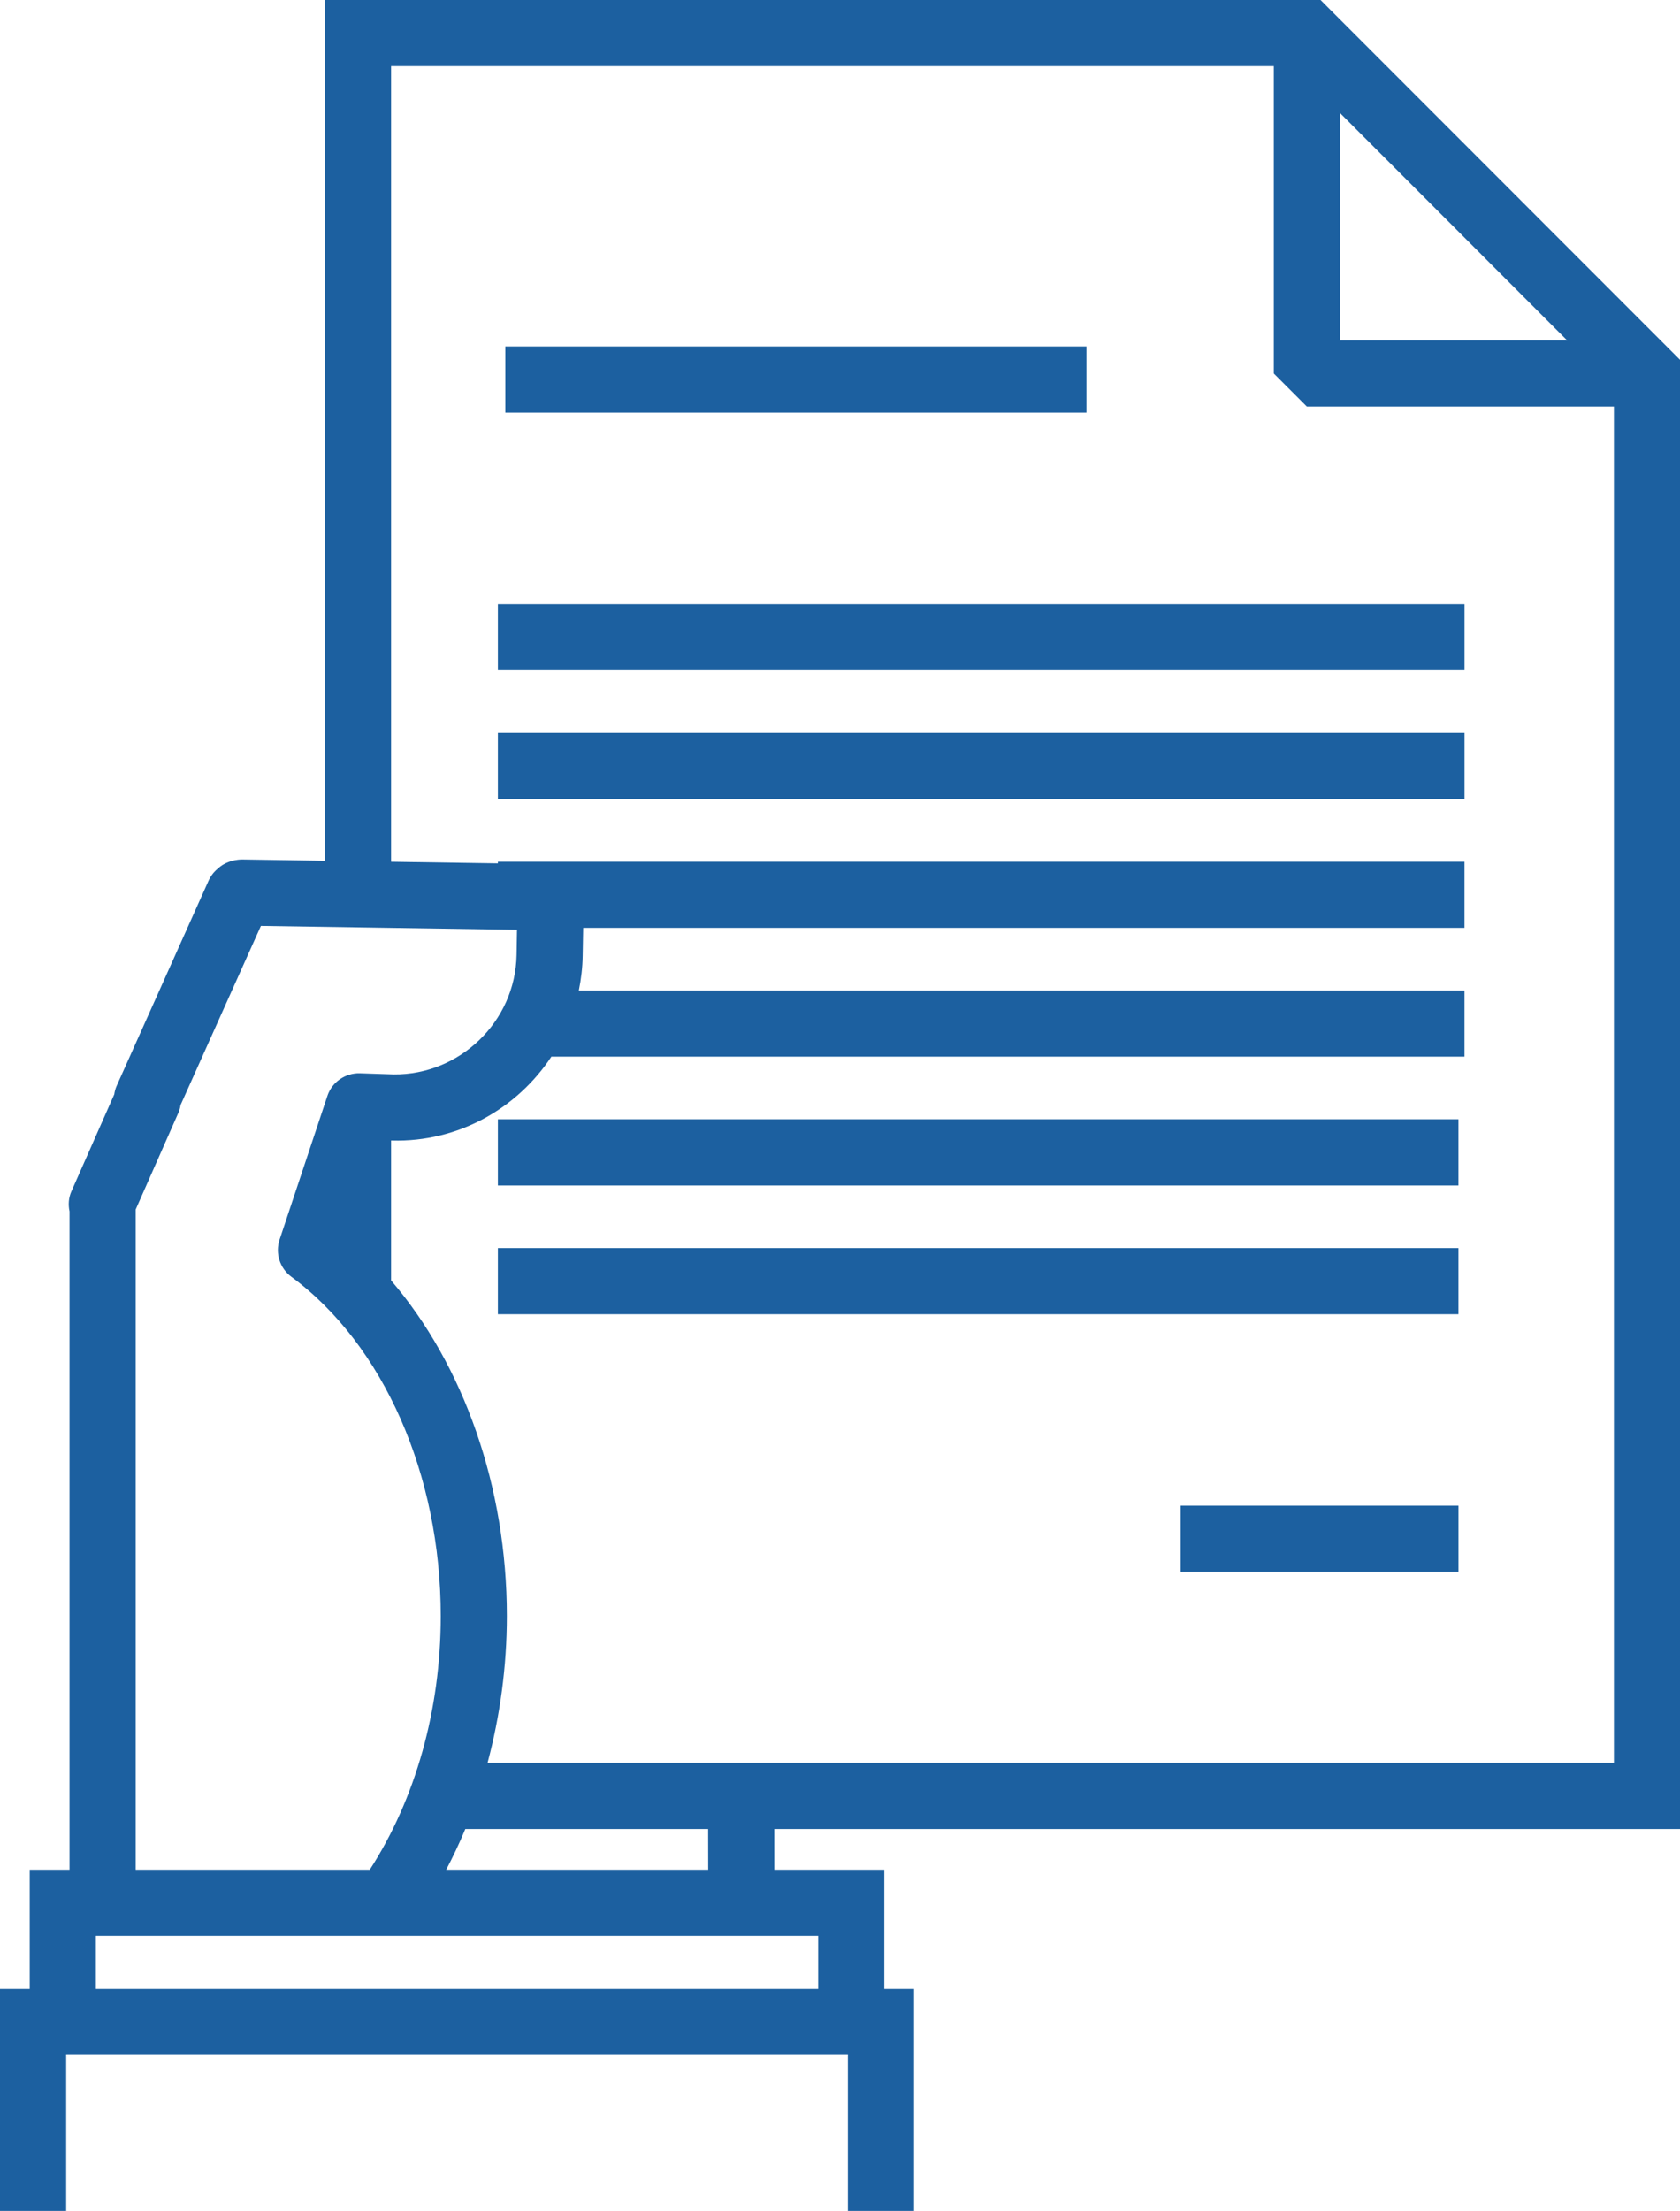
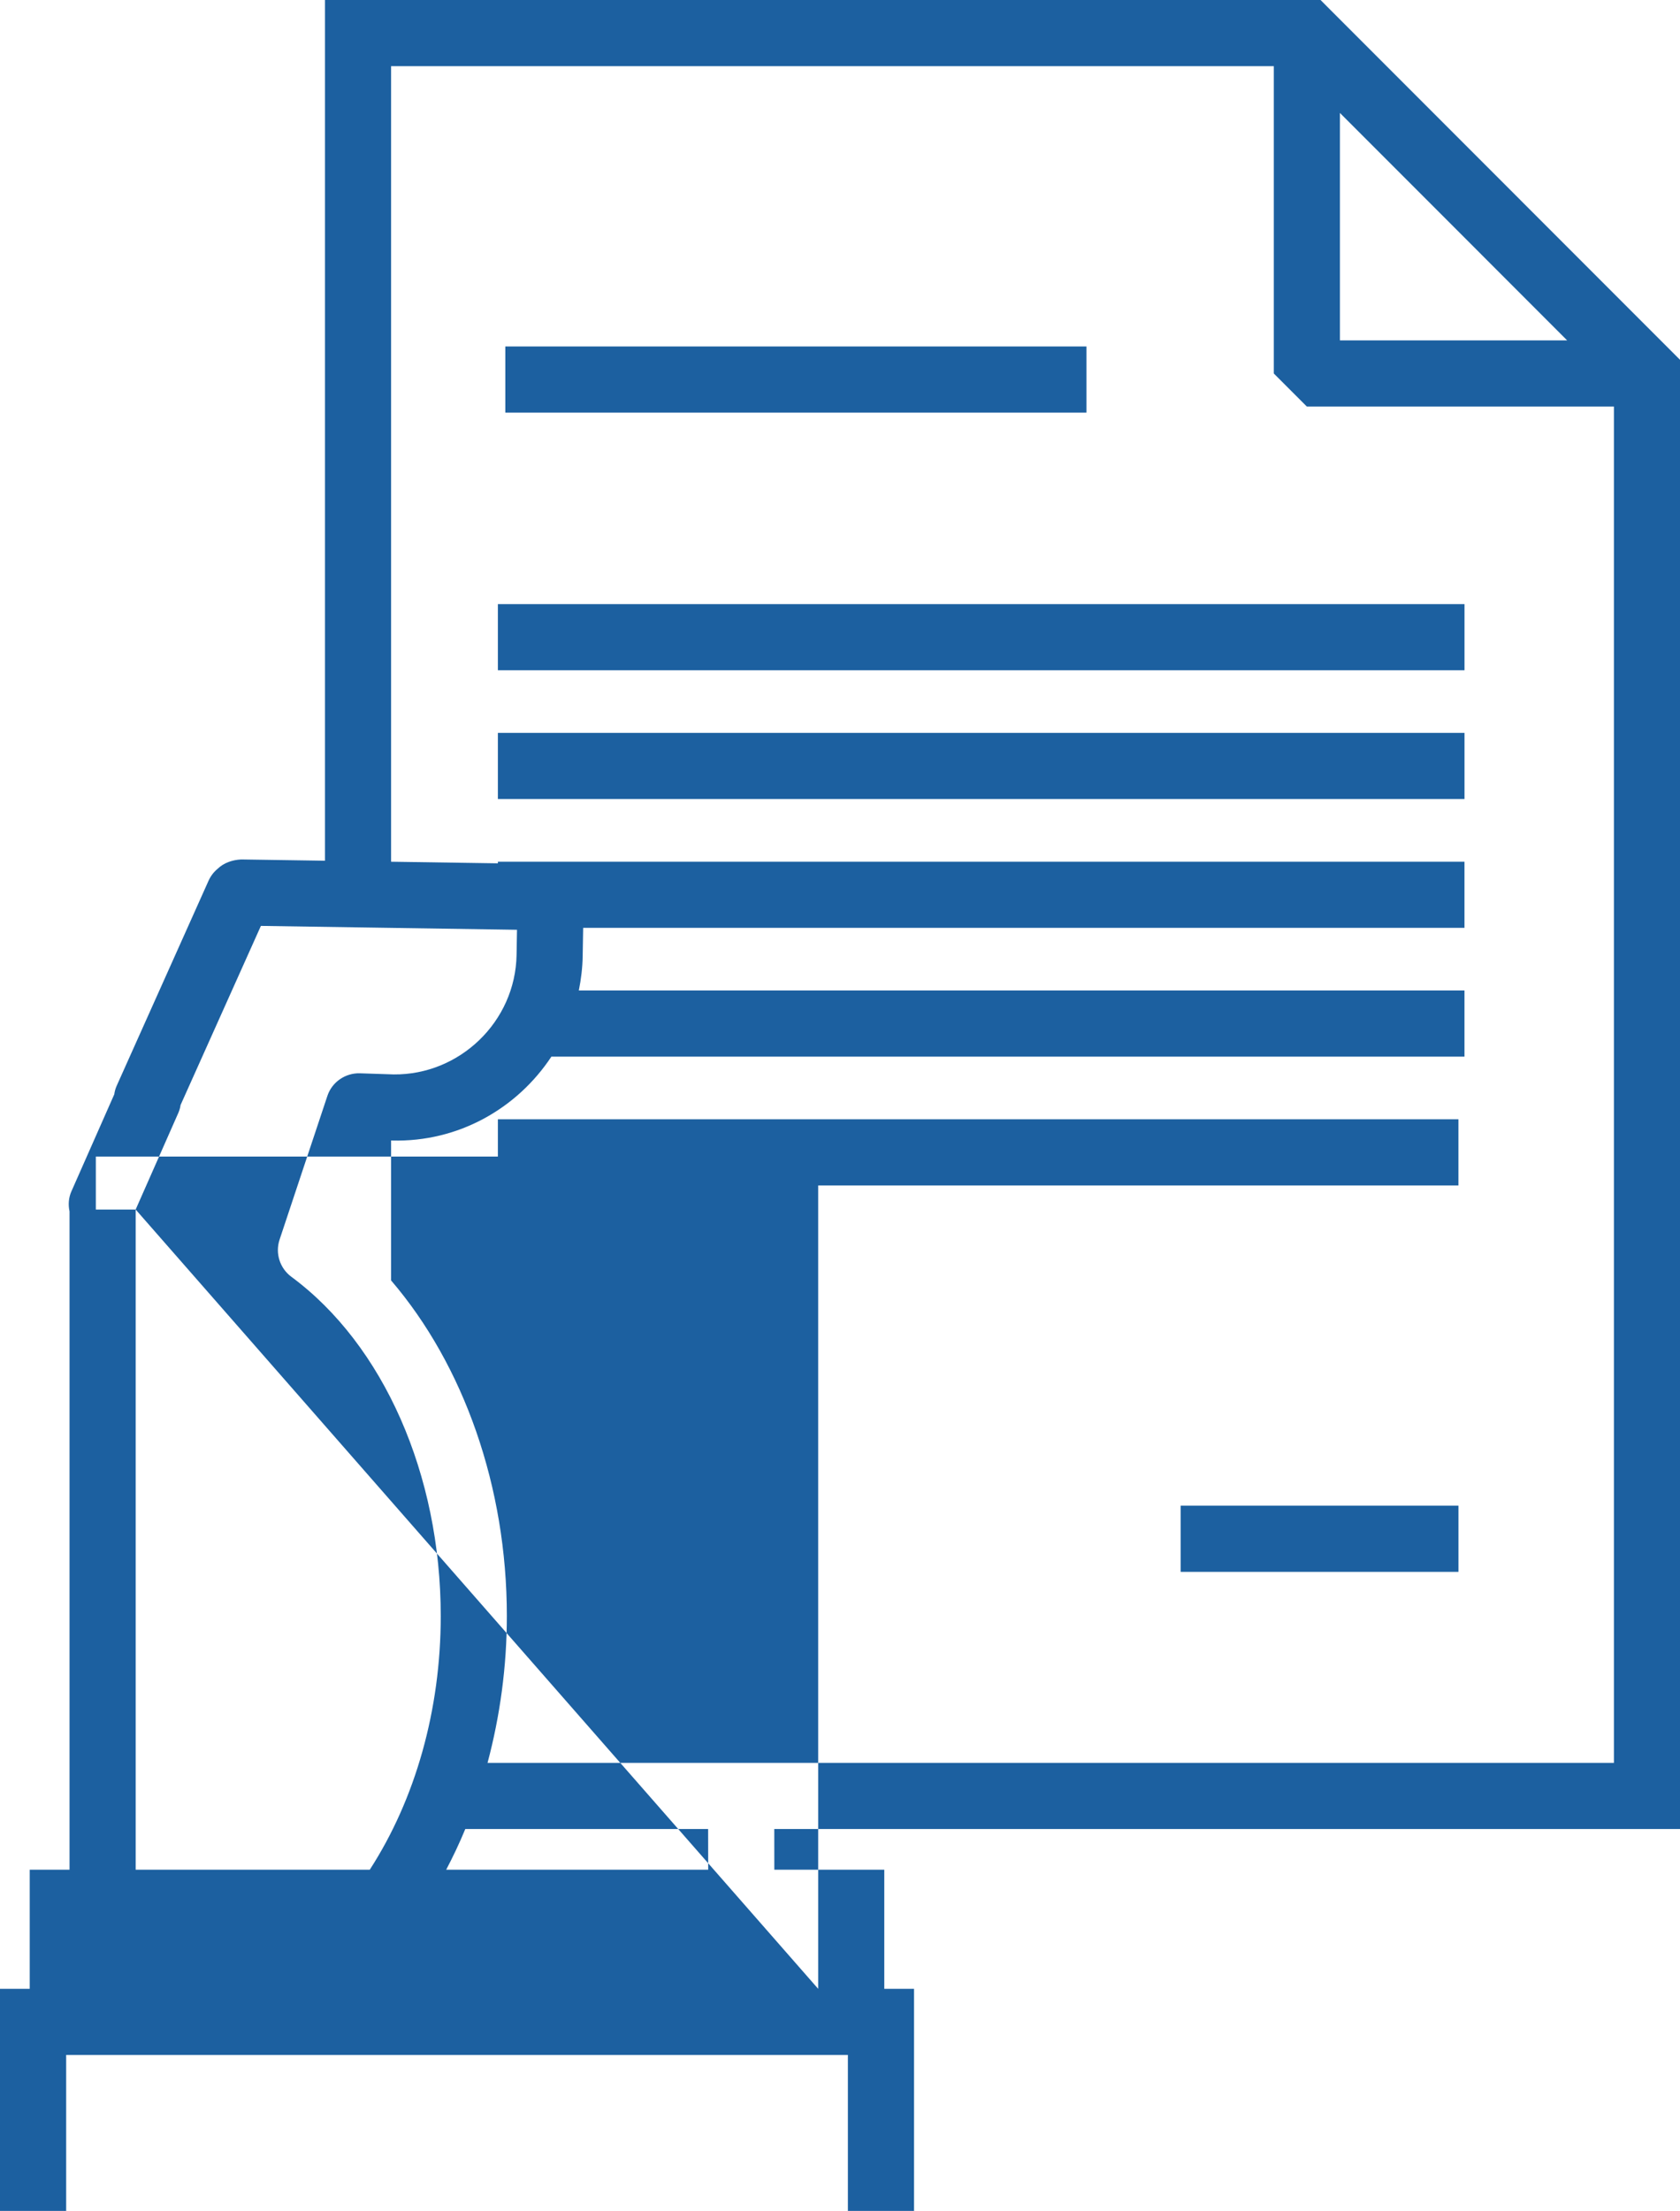
<svg xmlns="http://www.w3.org/2000/svg" version="1.1" id="Livello_1" x="0px" y="0px" width="55.43px" height="72.898px" viewBox="0 0 55.43 72.898" enable-background="new 0 0 55.43 72.898" xml:space="preserve">
-   <path fill="#1C60A0" d="M55.43,60.307V11.863L43.889,0.32L43.57,0H10.722v28.38l-2.765-0.042c-0.291,0.015-0.575,0.111-0.78,0.311  c-0.128,0.106-0.23,0.242-0.299,0.397l-3.029,6.757c-0.04,0.09-0.066,0.184-0.079,0.28l-1.416,3.203  c-0.091,0.206-0.107,0.436-0.06,0.655v21.707H0.981v3.928H0v7.322h2.183v-5.142h25.792v5.142h2.183v-7.322h-0.982v-3.928h-3.628  l-0.001-1.342H55.43 M51.707,11.224h-7.498v-7.5l3.75,3.75L51.707,11.224z M12.903,2.182h29.125v10.133l1.09,1.09H53.25v44.721  H16.086c0.412-1.545,0.637-3.177,0.637-4.843c0-4.258-1.423-8.27-3.82-11.065v-4.612h0.033c2.193,0.057,4.131-1.062,5.257-2.767  h30.126v-2.181H19.098c0.074-0.37,0.122-0.752,0.127-1.143l0.016-0.922h29.078v-2.181H16.427v0.054l-3.524-0.053V2.182z   M4.476,39.881l1.407-3.184c0.036-0.084,0.063-0.171,0.074-0.26l2.651-5.908l8.45,0.128l-0.014,0.823  c-0.036,2.211-1.884,3.968-4.053,3.946l-1.119-0.037c-0.478-0.013-0.918,0.288-1.07,0.745l-1.578,4.741  c-0.148,0.447,0.008,0.941,0.387,1.222c3.043,2.244,4.931,6.531,4.931,11.187c0,3.093-0.835,6.037-2.342,8.365H4.476V39.881z   M26.995,65.576H3.162v-1.747h23.833V65.576z M23.366,61.648h-8.644c0.228-0.435,0.44-0.881,0.63-1.342h8.012L23.366,61.648z" />
+   <path fill="#1C60A0" d="M55.43,60.307V11.863L43.889,0.32L43.57,0H10.722v28.38l-2.765-0.042c-0.291,0.015-0.575,0.111-0.78,0.311  c-0.128,0.106-0.23,0.242-0.299,0.397l-3.029,6.757c-0.04,0.09-0.066,0.184-0.079,0.28l-1.416,3.203  c-0.091,0.206-0.107,0.436-0.06,0.655v21.707H0.981v3.928H0v7.322h2.183v-5.142h25.792v5.142h2.183v-7.322h-0.982v-3.928h-3.628  l-0.001-1.342H55.43 M51.707,11.224h-7.498v-7.5l3.75,3.75L51.707,11.224z M12.903,2.182h29.125v10.133l1.09,1.09H53.25v44.721  H16.086c0.412-1.545,0.637-3.177,0.637-4.843c0-4.258-1.423-8.27-3.82-11.065v-4.612h0.033c2.193,0.057,4.131-1.062,5.257-2.767  h30.126v-2.181H19.098c0.074-0.37,0.122-0.752,0.127-1.143l0.016-0.922h29.078v-2.181H16.427v0.054l-3.524-0.053V2.182z   M4.476,39.881l1.407-3.184c0.036-0.084,0.063-0.171,0.074-0.26l2.651-5.908l8.45,0.128l-0.014,0.823  c-0.036,2.211-1.884,3.968-4.053,3.946l-1.119-0.037c-0.478-0.013-0.918,0.288-1.07,0.745l-1.578,4.741  c-0.148,0.447,0.008,0.941,0.387,1.222c3.043,2.244,4.931,6.531,4.931,11.187c0,3.093-0.835,6.037-2.342,8.365H4.476V39.881z   H3.162v-1.747h23.833V65.576z M23.366,61.648h-8.644c0.228-0.435,0.44-0.881,0.63-1.342h8.012L23.366,61.648z" />
  <rect x="16.673" y="11.424" fill="#1C60A0" width="19.173" height="2.181" />
  <rect x="16.427" y="19.919" fill="#1C60A0" width="31.893" height="2.181" />
  <rect x="16.427" y="24.165" fill="#1C60A0" width="31.893" height="2.181" />
  <rect x="16.427" y="36.905" fill="#1C60A0" width="31.693" height="2.182" />
-   <rect x="16.427" y="41.152" fill="#1C60A0" width="31.693" height="2.181" />
  <rect x="38.955" y="49.646" fill="#1C60A0" width="9.166" height="2.182" />
</svg>